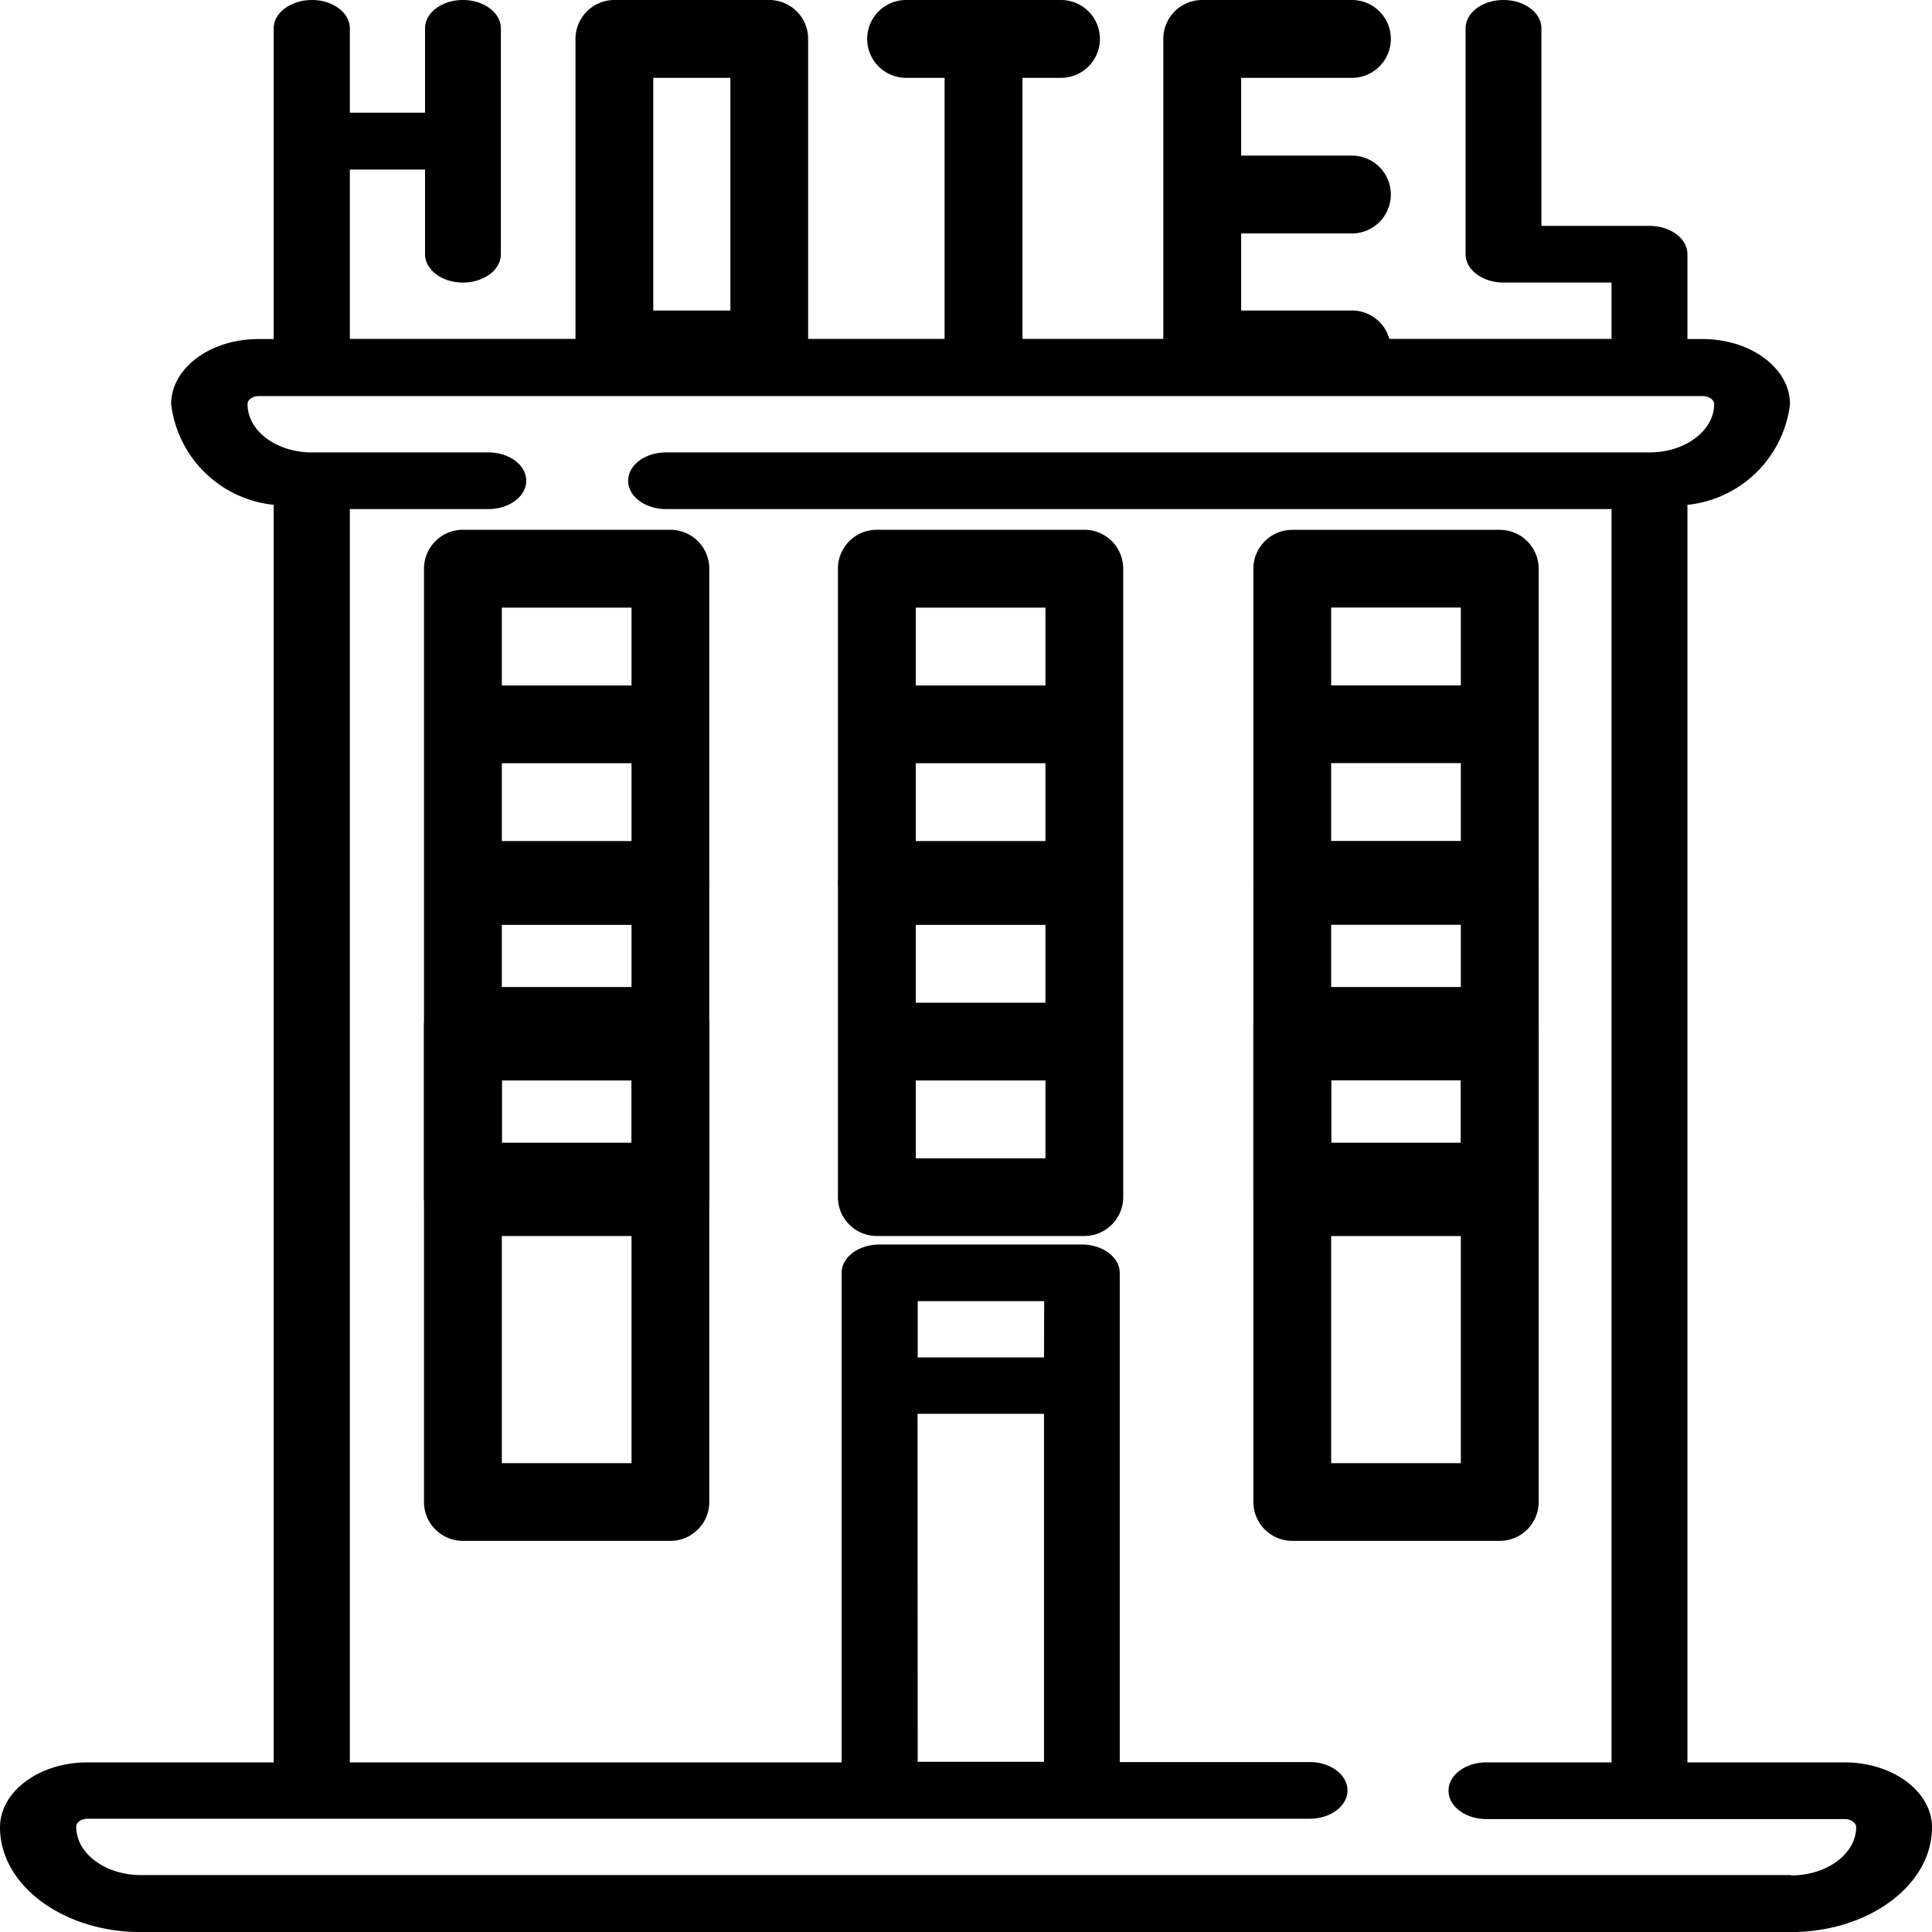
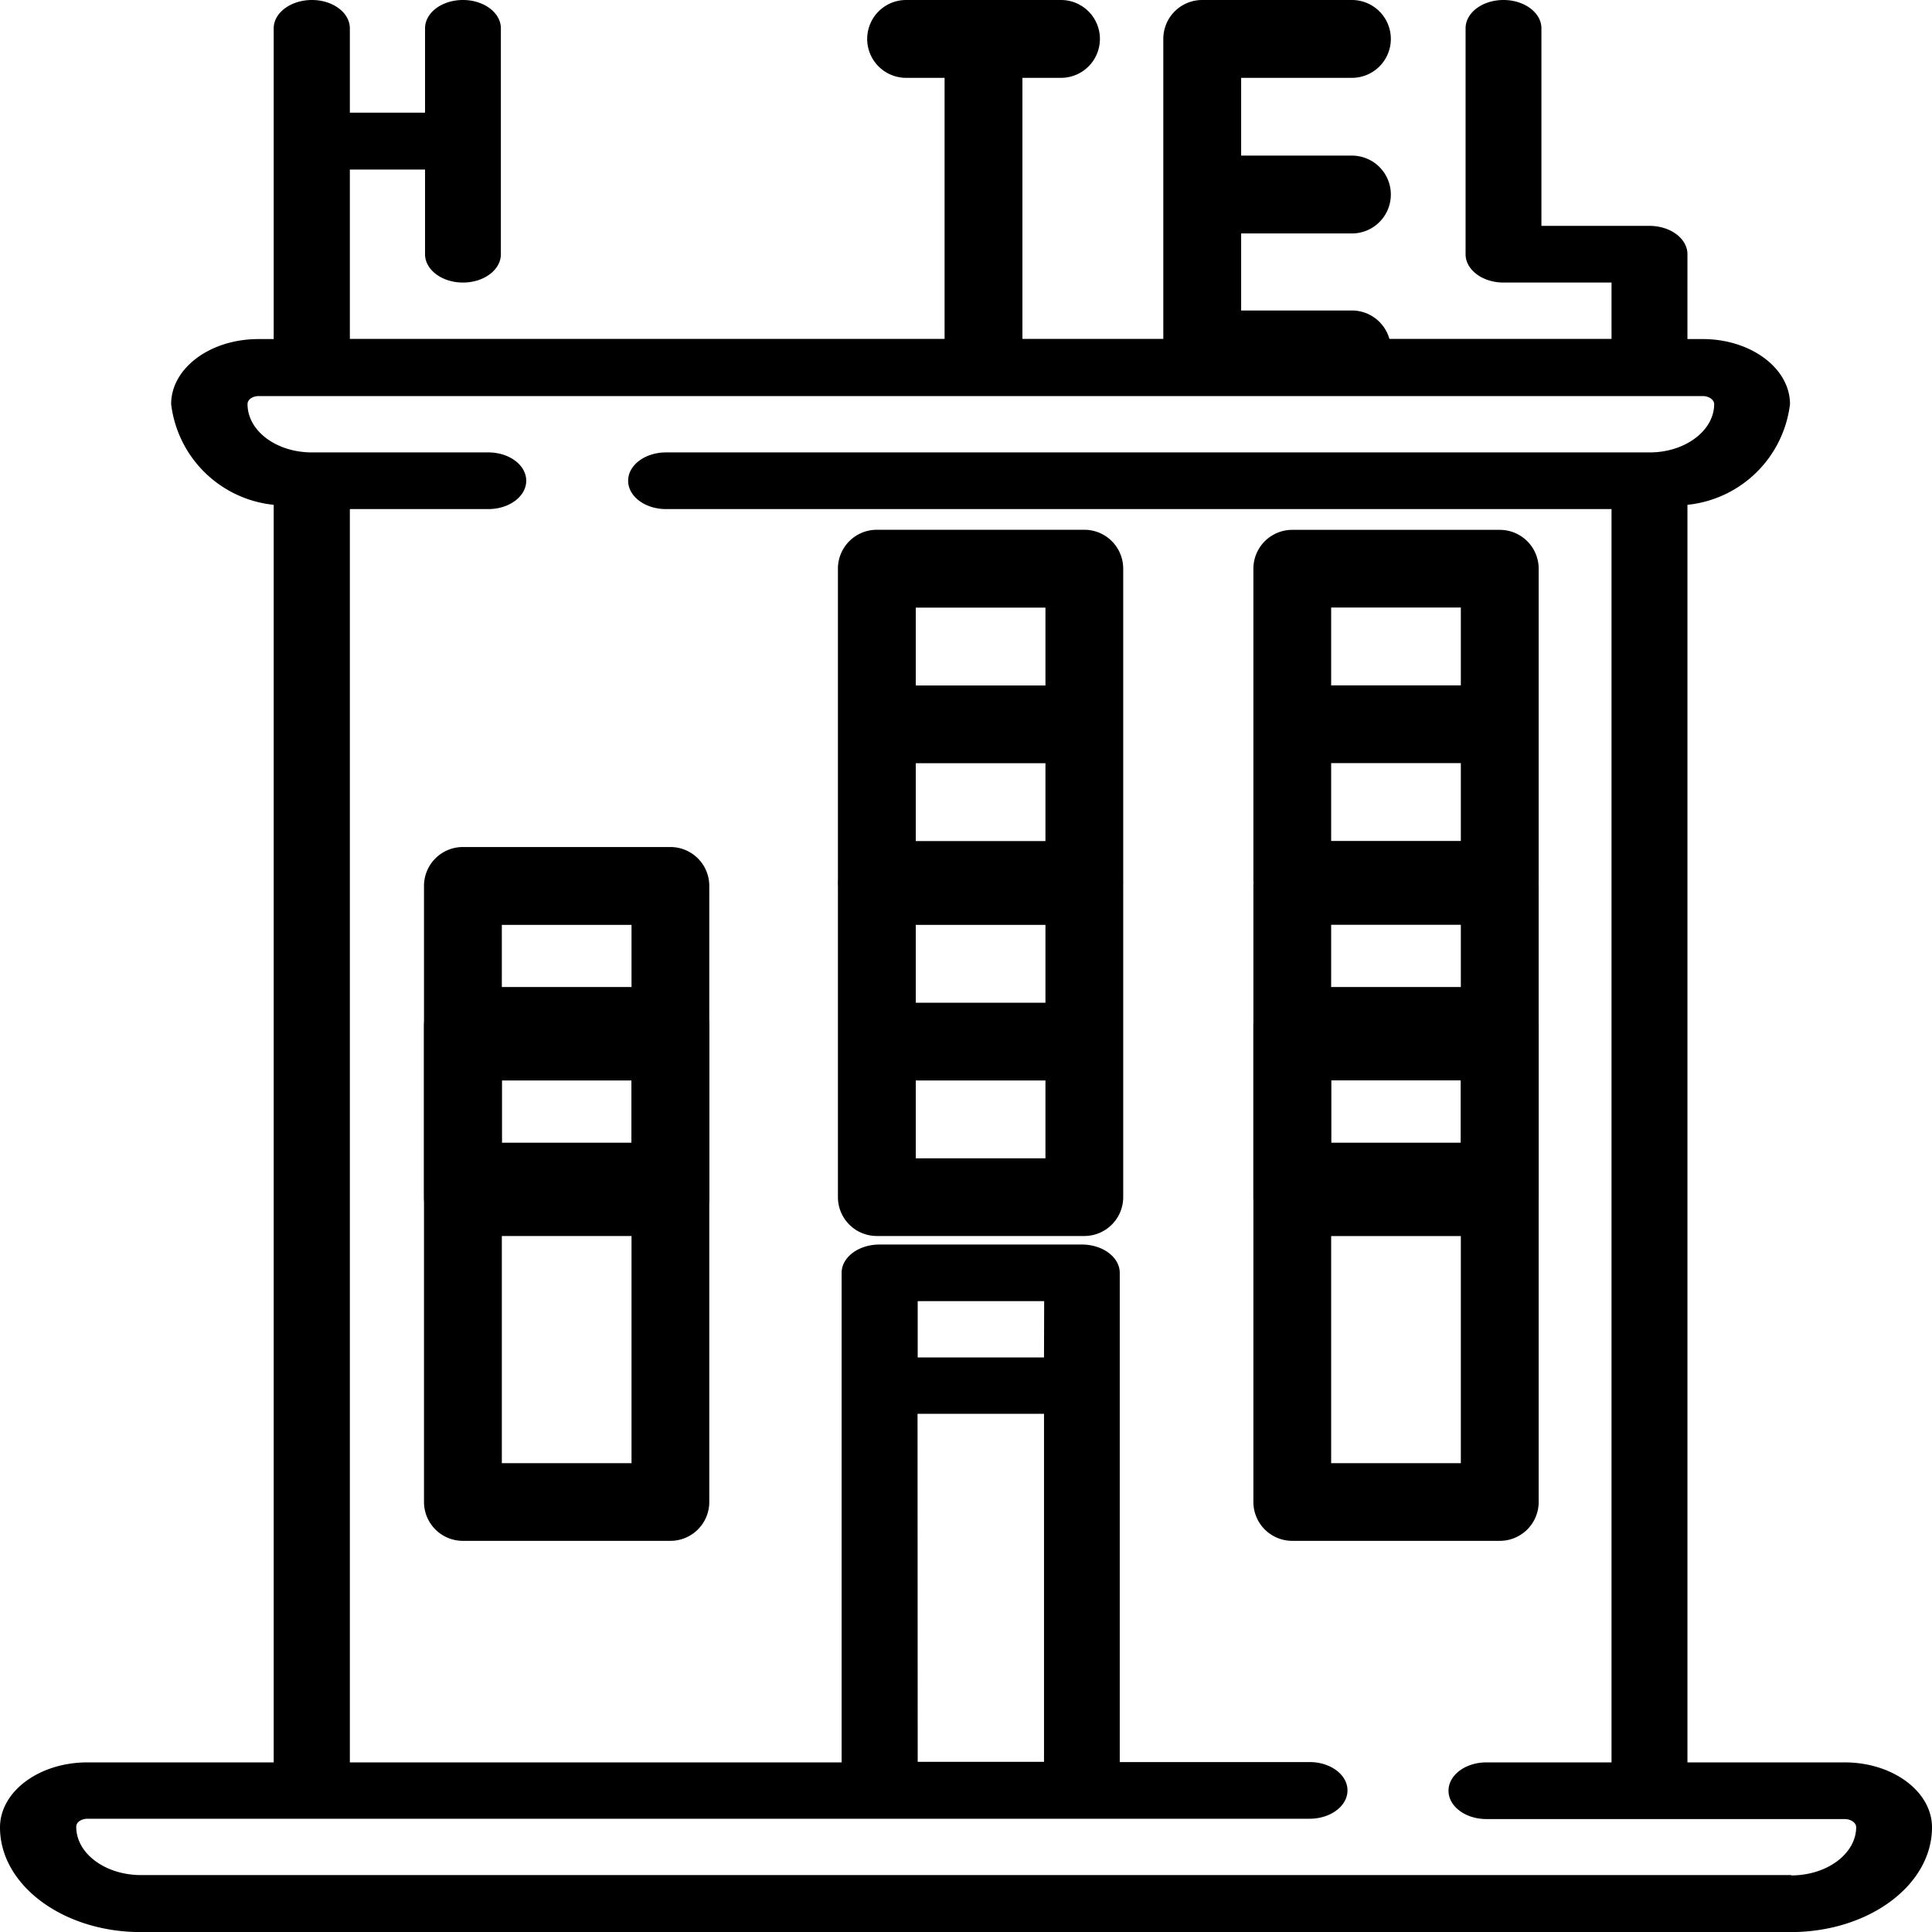
<svg xmlns="http://www.w3.org/2000/svg" width="24" height="24" viewBox="0 0 24 24">
  <g id="Сгруппировать_59" data-name="Сгруппировать 59" transform="translate(-9730.385 266.993)">
    <path id="Контур_1625" data-name="Контур 1625" d="M296.257,4.824h1.86a.483.483,0,0,0,0-.967h-1.376V2.9h1.376a.483.483,0,0,0,0-.967h-1.376V.967h1.376a.483.483,0,0,0,0-.967h-1.86a.483.483,0,0,0-.483.483V4.341A.483.483,0,0,0,296.257,4.824Z" transform="translate(9449.062 -266.993)" />
    <path id="Контур_1626" data-name="Контур 1626" d="M237.514.967h.479V4.341a.483.483,0,1,0,.967,0V.967h.479a.483.483,0,1,0,0-.967h-1.924a.483.483,0,0,0,0,.967Z" transform="translate(9504.126 -266.993)" />
-     <path id="Контур_1627" data-name="Контур 1627" d="M179.66,4.824h1.924a.483.483,0,0,0,.483-.483V.483A.483.483,0,0,0,181.584,0H179.66a.483.483,0,0,0-.483.483V4.341A.483.483,0,0,0,179.66,4.824Zm.483-3.857h.958V3.857h-.958Z" transform="translate(9558.357 -266.993)" />
    <path id="Контур_1628" data-name="Контур 1628" d="M87.915,21.893H85.962V6.271A1.429,1.429,0,0,0,87.236,5.02c0-.445-.486-.808-1.084-.808h-.19V3.158c0-.194-.211-.352-.471-.352H84.148V.352c0-.194-.211-.352-.471-.352s-.471.157-.471.352V3.158c0,.194.211.352.471.352h1.342v.7H69.346V2.106h.934V3.158c0,.194.211.352.471.352s.471-.157.471-.352V.352c0-.194-.211-.352-.471-.352s-.471.157-.471.352V1.4h-.934V.352c0-.194-.211-.352-.471-.352S68.4.157,68.4.352V4.212h-.19c-.6,0-1.084.362-1.084.808A1.429,1.429,0,0,0,68.4,6.271V21.893H66.086c-.6,0-1.086.362-1.086.808,0,.717.784,1.3,1.748,1.3h20.5C88.216,24,89,23.417,89,22.7,89,22.255,88.513,21.893,87.915,21.893Zm-.662,1.4h-20.5c-.444,0-.806-.267-.806-.6,0-.058.064-.1.143-.1H81.268c.26,0,.471-.157.471-.352s-.211-.352-.471-.352H78.91V15.812c0-.194-.211-.352-.471-.352H75.926c-.26,0-.471.157-.471.352v6.081H69.346V6.324h1.72c.26,0,.471-.157.471-.352s-.211-.352-.471-.352H68.875v0c-.443,0-.8-.268-.8-.6,0-.058.064-.1.142-.1H86.152c.078,0,.142.047.142.1,0,.329-.36.6-.8.6v0H73.274c-.26,0-.471.157-.471.352s.211.352.471.352H85.019V21.893H83.465c-.26,0-.471.157-.471.352s.211.352.471.352h4.45c.079,0,.143.047.143.1,0,.329-.361.6-.806.6Zm-9.284-6.43H76.4v-.7h1.571Zm-1.571.7h1.571v4.323H76.4Z" transform="translate(9665.385 -266.993)" />
-     <path id="Контур_1629" data-name="Контур 1629" d="M152.253,150.043h-2.578a.483.483,0,0,0-.483.483v3.866a.483.483,0,0,0,.483.483h2.578a.483.483,0,0,0,.483-.483v-3.866A.483.483,0,0,0,152.253,150.043Zm-.483.967v.967h-1.611v-.967Zm-1.611,2.9v-.967h1.611v.967Z" transform="translate(9586.46 -410.455)" />
    <path id="Контур_1630" data-name="Контур 1630" d="M152.253,239.88h-2.578a.483.483,0,0,0-.483.483v3.866a.483.483,0,0,0,.483.483h2.578a.483.483,0,0,0,.483-.483v-3.866A.483.483,0,0,0,152.253,239.88Zm-.483.967v.967h-1.611v-.967Zm-1.611,2.9v-.967h1.611v.967Z" transform="translate(9586.46 -496.351)" />
    <path id="Контур_1631" data-name="Контур 1631" d="M152.253,329.816h-2.578a.483.483,0,0,0-.483.483v5.914a.483.483,0,0,0,.483.483h2.578a.483.483,0,0,0,.483-.483V330.3A.483.483,0,0,0,152.253,329.816Zm-.483.967v.967h-1.611v-.967Zm-1.611,4.948v-3.015h1.611v3.015Z" transform="translate(9586.46 -584.548)" />
    <path id="Контур_1632" data-name="Контур 1632" d="M234.466,150.043h-2.578a.483.483,0,0,0-.483.483v3.866a.483.483,0,0,0,.483.483h2.578a.483.483,0,0,0,.483-.483v-3.866A.483.483,0,0,0,234.466,150.043Zm-.483.967v.967h-1.611v-.967Zm-1.611,2.9v-.967h1.611v.967Z" transform="translate(9509.389 -410.455)" />
    <path id="Контур_1633" data-name="Контур 1633" d="M234.466,239.88h-2.578a.483.483,0,0,0-.483.483v3.866a.483.483,0,0,0,.483.483h2.578a.483.483,0,0,0,.483-.483v-3.866A.483.483,0,0,0,234.466,239.88Zm-.483.967v.967h-1.611v-.967Zm-1.611,2.9v-.967h1.611v.967Z" transform="translate(9509.389 -496.351)" />
    <path id="Контур_1634" data-name="Контур 1634" d="M314.388,154.876h2.578a.483.483,0,0,0,.483-.483v-3.866a.483.483,0,0,0-.483-.483h-2.578a.483.483,0,0,0-.483.483v3.866A.483.483,0,0,0,314.388,154.876Zm.483-.967v-.967h1.611v.967Zm1.611-2.9v.967h-1.611v-.967Z" transform="translate(9432.05 -410.455)" />
-     <path id="Контур_1635" data-name="Контур 1635" d="M314.388,244.713h2.578a.483.483,0,0,0,.483-.483v-3.866a.483.483,0,0,0-.483-.483h-2.578a.483.483,0,0,0-.483.483v3.866A.483.483,0,0,0,314.388,244.713Zm.483-.967v-.967h1.611v.967Zm1.611-2.9v.967h-1.611v-.967Z" transform="translate(9432.05 -496.351)" />
+     <path id="Контур_1635" data-name="Контур 1635" d="M314.388,244.713h2.578a.483.483,0,0,0,.483-.483v-3.866a.483.483,0,0,0-.483-.483h-2.578a.483.483,0,0,0-.483.483v3.866A.483.483,0,0,0,314.388,244.713Zm.483-.967v-.967h1.611v.967Zm1.611-2.9v.967h-1.611v-.967" transform="translate(9432.05 -496.351)" />
    <path id="Контур_1636" data-name="Контур 1636" d="M317.449,336.215V330.3a.483.483,0,0,0-.483-.483h-2.578a.483.483,0,0,0-.483.483v5.914a.483.483,0,0,0,.483.483h2.578A.483.483,0,0,0,317.449,336.215Zm-.967-5.431v.967h-1.611v-.967Zm-1.611,4.948v-3.015h1.611v3.015Z" transform="translate(9432.05 -584.549)" />
  </g>
</svg>